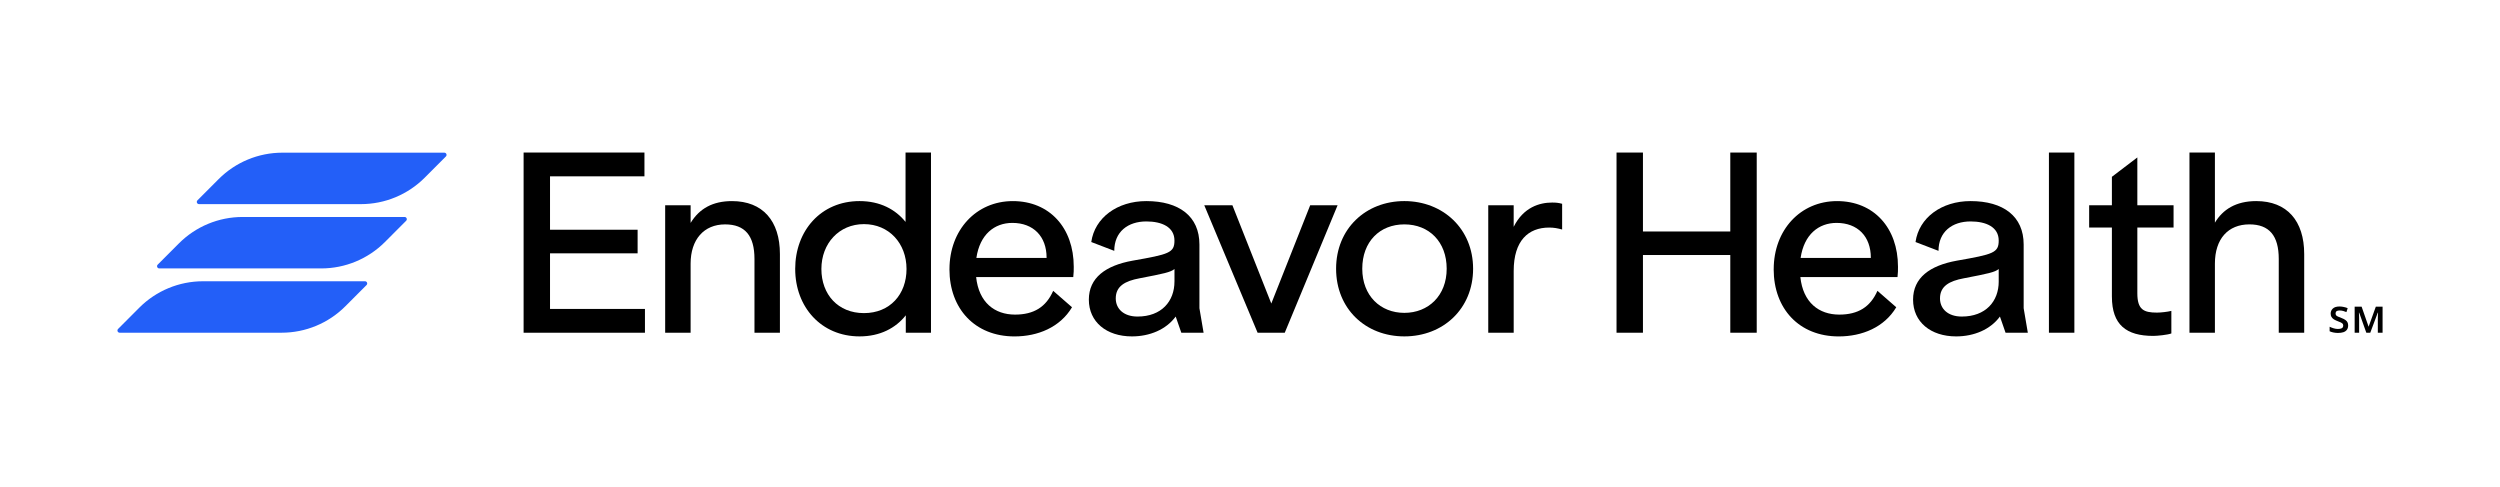
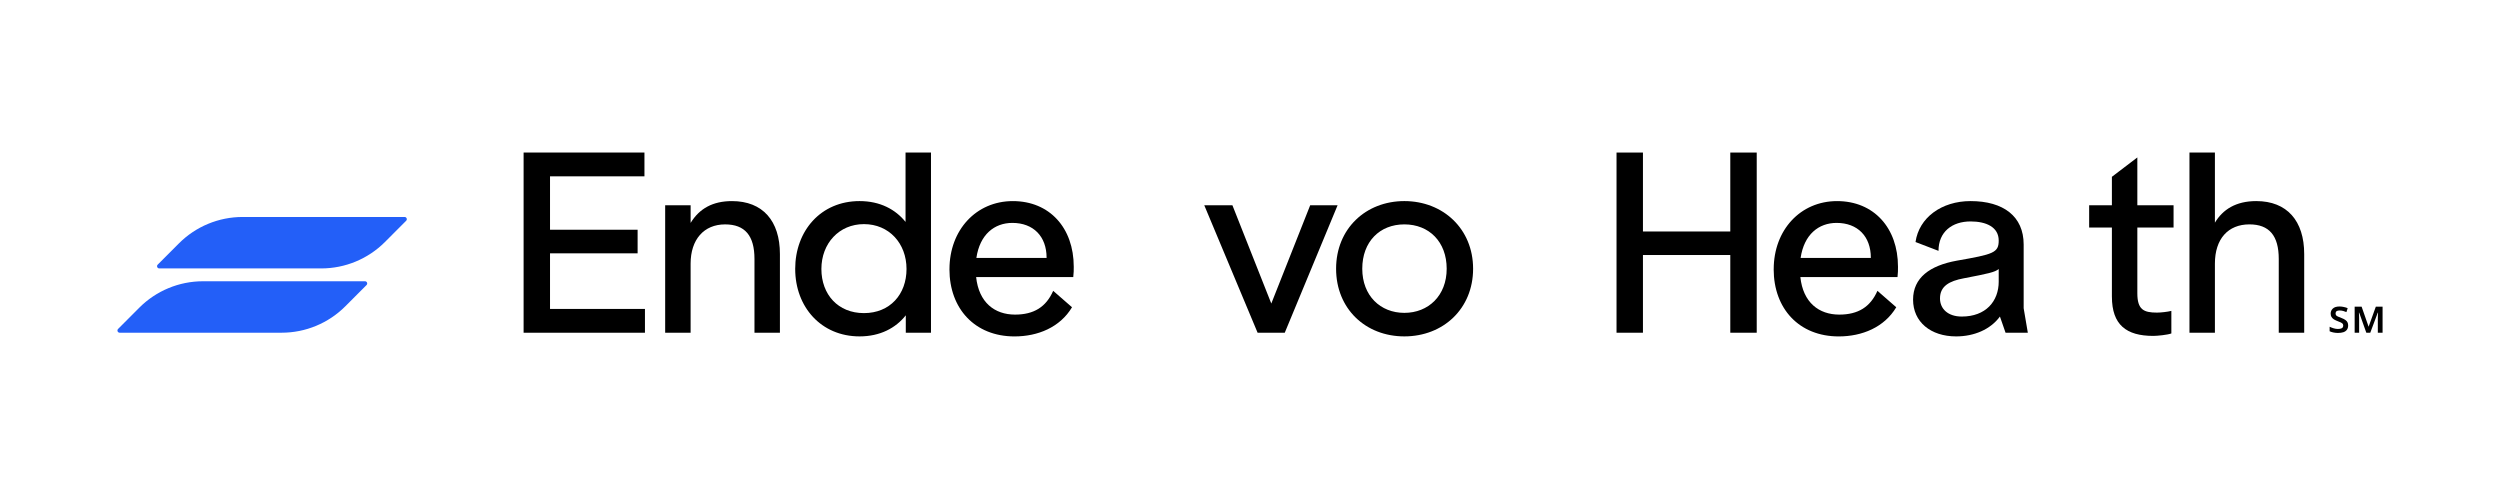
<svg xmlns="http://www.w3.org/2000/svg" id="Capa_1" viewBox="0 0 1825.47 355.7">
  <defs>
    <style>.cls-1{fill:#235ff8;}</style>
  </defs>
  <path class="cls-1" d="m101.7,224.68l-15.47,15.5c-1.01,1.02-.29,2.76,1.14,2.76h118.28c17.45,0,34.19-6.94,46.53-19.31l15.47-15.5c1.01-1.02.3-2.76-1.14-2.76h-118.28c-17.45,0-34.19,6.94-46.53,19.31Z" />
-   <path class="cls-1" d="m159.64,130.79l-15.47,15.5c-1.01,1.02-.29,2.76,1.14,2.76h118.28c17.45,0,34.19-6.94,46.53-19.31l15.47-15.5c1.01-1.02.3-2.76-1.14-2.76h-118.28c-17.45,0-34.19,6.94-46.53,19.31Z" />
  <path class="cls-1" d="m130.62,177.74l-15.47,15.5c-1.01,1.02-.29,2.76,1.14,2.76h118.28c17.45,0,34.19-6.94,46.53-19.31l15.47-15.5c1.02-1.02.3-2.76-1.14-2.76h-118.28c-17.45,0-34.19,6.94-46.53,19.31Z" />
  <path d="m382.32,111.39h88.25v17.36h-68.95v39.02h63.96v17.19h-63.96v40.63h69.32v17.36h-88.61V111.39h0Z" />
  <path d="m485.71,149.88h18.58v12.89c6.44-10.56,16.26-15.93,30.19-15.93,22.51,0,35.01,14.49,35.01,38.66v57.45h-18.58v-53.87c0-17-6.96-25.23-21.44-25.23-15.54,0-25.19,11.1-25.19,28.64v50.48h-18.58v-93.08h0Z" />
  <path d="m580.64,196.41c0-27.92,18.76-49.58,46.99-49.58,15,0,26.26,6.08,33.59,15.21v-50.66h18.58v131.56h-18.4v-12.71c-7.33,9.31-18.76,15.4-33.76,15.4-28.05,0-46.99-21.48-46.99-49.22Zm81.29,0c0-18.79-12.86-32.76-31.08-32.76s-31.08,14.14-31.08,32.76,12.15,32.22,31.08,32.22,31.08-13.61,31.08-32.22Z" />
  <path d="m693.29,196.6c0-28.64,19.47-49.76,46.27-49.76s44.48,19.51,44.48,47.97c0,2.33,0,4.66-.36,7.52h-70.92c1.97,18.61,13.58,27.39,28.4,27.39,13.75,0,22.69-5.55,27.86-17.36l13.75,11.99c-8.75,14.68-25.01,21.3-41.98,21.3-28.94,0-47.52-20.23-47.52-49.04h0Zm70.92-8.24v-.18c0-15.57-9.64-25.42-25.01-25.42-13.04,0-23.76,8.41-26.26,25.6h51.27Z" />
-   <path d="m795.06,218.79c0-15.93,12.15-24.88,31.97-28.46,26.62-4.66,30.54-5.73,30.54-14.68,0-9.84-9.12-13.96-20.54-13.96-13.4,0-23.41,7.52-23.41,21.48l-16.79-6.45c2.5-17.72,18.94-29.89,40.2-29.89,23.94,0,38.77,11.1,38.77,31.68v46.54l3.04,17.9h-16.26l-4.11-11.82c-6.96,9.49-18.94,14.5-31.97,14.5-18.58,0-31.44-10.56-31.44-26.85h0Zm62.53-13.24v-9.13c-2.68,2.33-7.86,3.4-25.55,6.8-10.54,1.97-17.33,5.73-17.33,14.68,0,7.52,5.72,13.24,15.9,13.24,17.51,0,26.97-11.1,26.97-25.6h0Z" />
  <path d="m879.35,149.87h20.54l28.4,71.77,28.4-71.77h20.01l-38.58,93.08h-19.83l-38.95-93.08h0Z" />
  <path d="m975.6,196.23c0-29.18,21.62-49.4,49.84-49.4s50.2,20.23,50.2,49.4-21.79,49.4-50.2,49.4-49.84-20.23-49.84-49.4Zm80.75,0c0-19.69-12.86-32.39-30.91-32.39s-30.73,12.7-30.73,32.39,13.22,32.22,30.73,32.22,30.91-12.53,30.91-32.22Z" />
-   <path d="m1086.69,149.87h18.58v15.75c7.15-14.32,18.94-17.72,28.05-17.72,2.86,0,4.65.18,7.33.9v18.79c-3.22-.9-6.07-1.43-9.47-1.43-15.19,0-25.9,9.49-25.9,31.68v45.11h-18.58v-93.08Z" />
  <path d="m1263.44,186.21h-63.78v56.74h-19.29V111.39h19.29v57.64h63.78v-57.64h19.3v131.56h-19.3v-56.74h0Z" />
  <path d="m1295.14,196.6c0-28.64,19.47-49.76,46.27-49.76s44.48,19.51,44.48,47.97c0,2.33,0,4.66-.35,7.52h-70.93c1.96,18.61,13.58,27.39,28.4,27.39,13.75,0,22.69-5.55,27.87-17.36l13.75,11.99c-8.75,14.68-25.01,21.3-41.99,21.3-28.94,0-47.52-20.23-47.52-49.04h.01Zm70.92-8.24v-.18c0-15.57-9.64-25.42-25-25.42-13.04,0-23.77,8.41-26.27,25.6h51.27Z" />
  <path d="m1396.9,218.79c0-15.93,12.15-24.88,31.98-28.46,26.62-4.66,30.55-5.73,30.55-14.68,0-9.84-9.12-13.96-20.55-13.96-13.39,0-23.41,7.52-23.41,21.48l-16.78-6.45c2.5-17.72,18.94-29.89,40.19-29.89,23.94,0,38.77,11.1,38.77,31.68v46.54l3.04,17.9h-16.26l-4.11-11.82c-6.97,9.49-18.94,14.5-31.98,14.5-18.58,0-31.44-10.56-31.44-26.85h.01Zm62.53-13.24v-9.13c-2.68,2.33-7.85,3.4-25.54,6.8-10.54,1.97-17.33,5.73-17.33,14.68,0,7.52,5.72,13.24,15.9,13.24,17.51,0,26.98-11.1,26.98-25.6h0Z" />
-   <path d="m1496.1,111.39h18.58v131.56h-18.58V111.39Z" />
  <path d="m1542.08,216.63v-50.48h-16.61v-16.29h16.61v-20.76l18.58-14.14v34.9h26.45v16.29h-26.45v47.97c0,11.99,4.65,14.14,14.3,14.14,2.86,0,7.68-.54,10.54-1.25v16.47c-2.87,1.08-10.37,1.79-13.22,1.79-19.65,0-30.19-8.06-30.19-28.64h0Z" />
  <path d="m1598.72,111.39h18.58v51.19c5.71-9.49,15.18-15.75,30.19-15.75,22.52,0,35.01,14.49,35.01,38.66v57.45h-18.58v-53.87c0-17-6.96-25.23-21.43-25.23-15.54,0-25.19,10.56-25.19,28.64v50.48h-18.58V111.39h.01Z" />
  <path d="m1719.34,242.96v-19.01h5.09l5.1,14.63,5.26-14.63h4.94v19.01h-3.47v-10.26c0-.83.02-1.62.05-2.38.04-.79.07-1.46.12-2h-.22l-5.47,14.63h-2.88l-5.2-14.63h-.21c.06.58.11,1.24.11,2,.03.76.05,1.51.05,2.27v10.37h-3.25Zm-12.2.16c-1.2,0-2.35-.13-3.47-.38-1.12-.25-1.99-.54-2.6-.86v-3.29c.87.43,1.85.81,2.93,1.13s2.11.49,3.09.49c1.12,0,2.04-.16,2.76-.49.75-.36,1.14-1.04,1.14-2.05,0-.68-.23-1.21-.7-1.57-.44-.4-1.39-.86-2.88-1.4-1.34-.5-2.42-1.01-3.25-1.51-.8-.54-1.39-1.15-1.78-1.84-.37-.68-.55-1.49-.55-2.43,0-1.37.51-2.56,1.52-3.56,1.05-1.04,2.72-1.57,4.99-1.57,1.05,0,2.09.13,3.14.38,1.08.22,2.01.5,2.76.86l-.91,2.86c-.69-.29-1.44-.56-2.28-.81-.8-.25-1.7-.38-2.71-.38s-1.75.18-2.22.54c-.47.36-.71.9-.71,1.62,0,.54.13.99.38,1.35.25.32.69.63,1.31.92.65.29,1.53.65,2.66,1.08,1.26.47,2.24.97,2.92,1.51.69.5,1.18,1.08,1.47,1.73.3.61.44,1.35.44,2.21,0,1.26-.31,2.3-.92,3.13-.57.79-1.42,1.39-2.55,1.78-1.12.36-2.43.54-3.95.54Z" />
</svg>